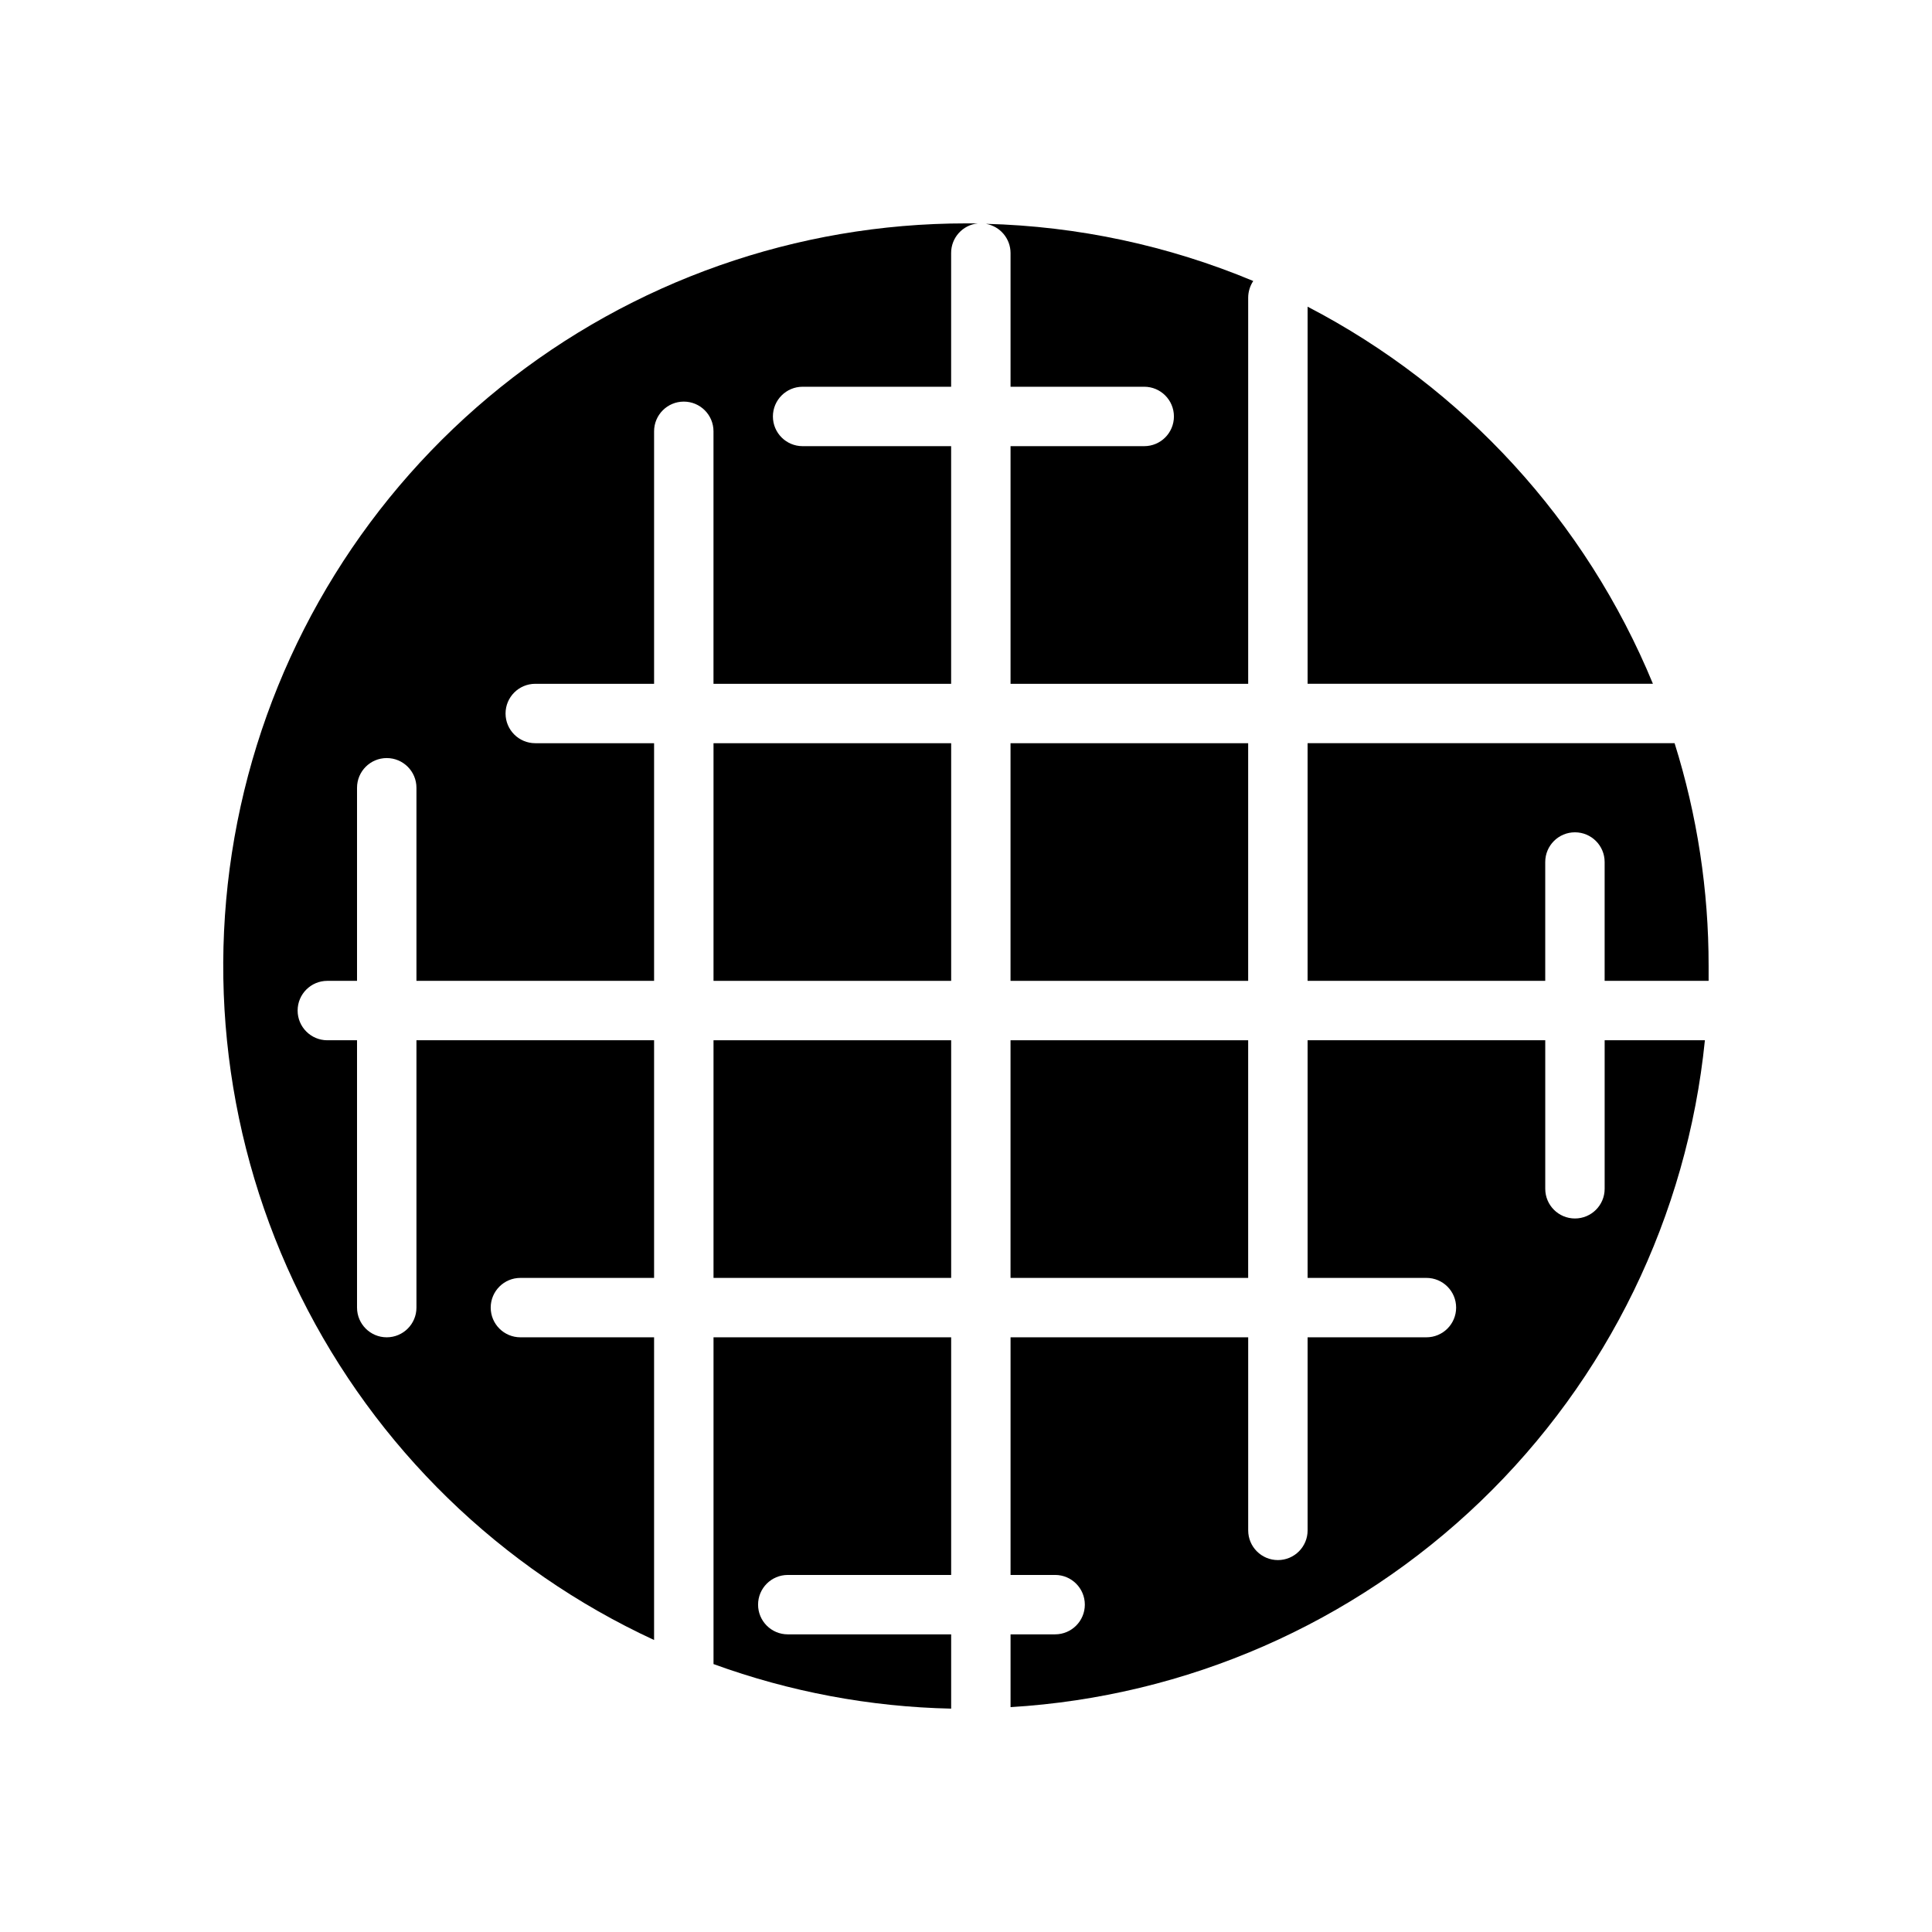
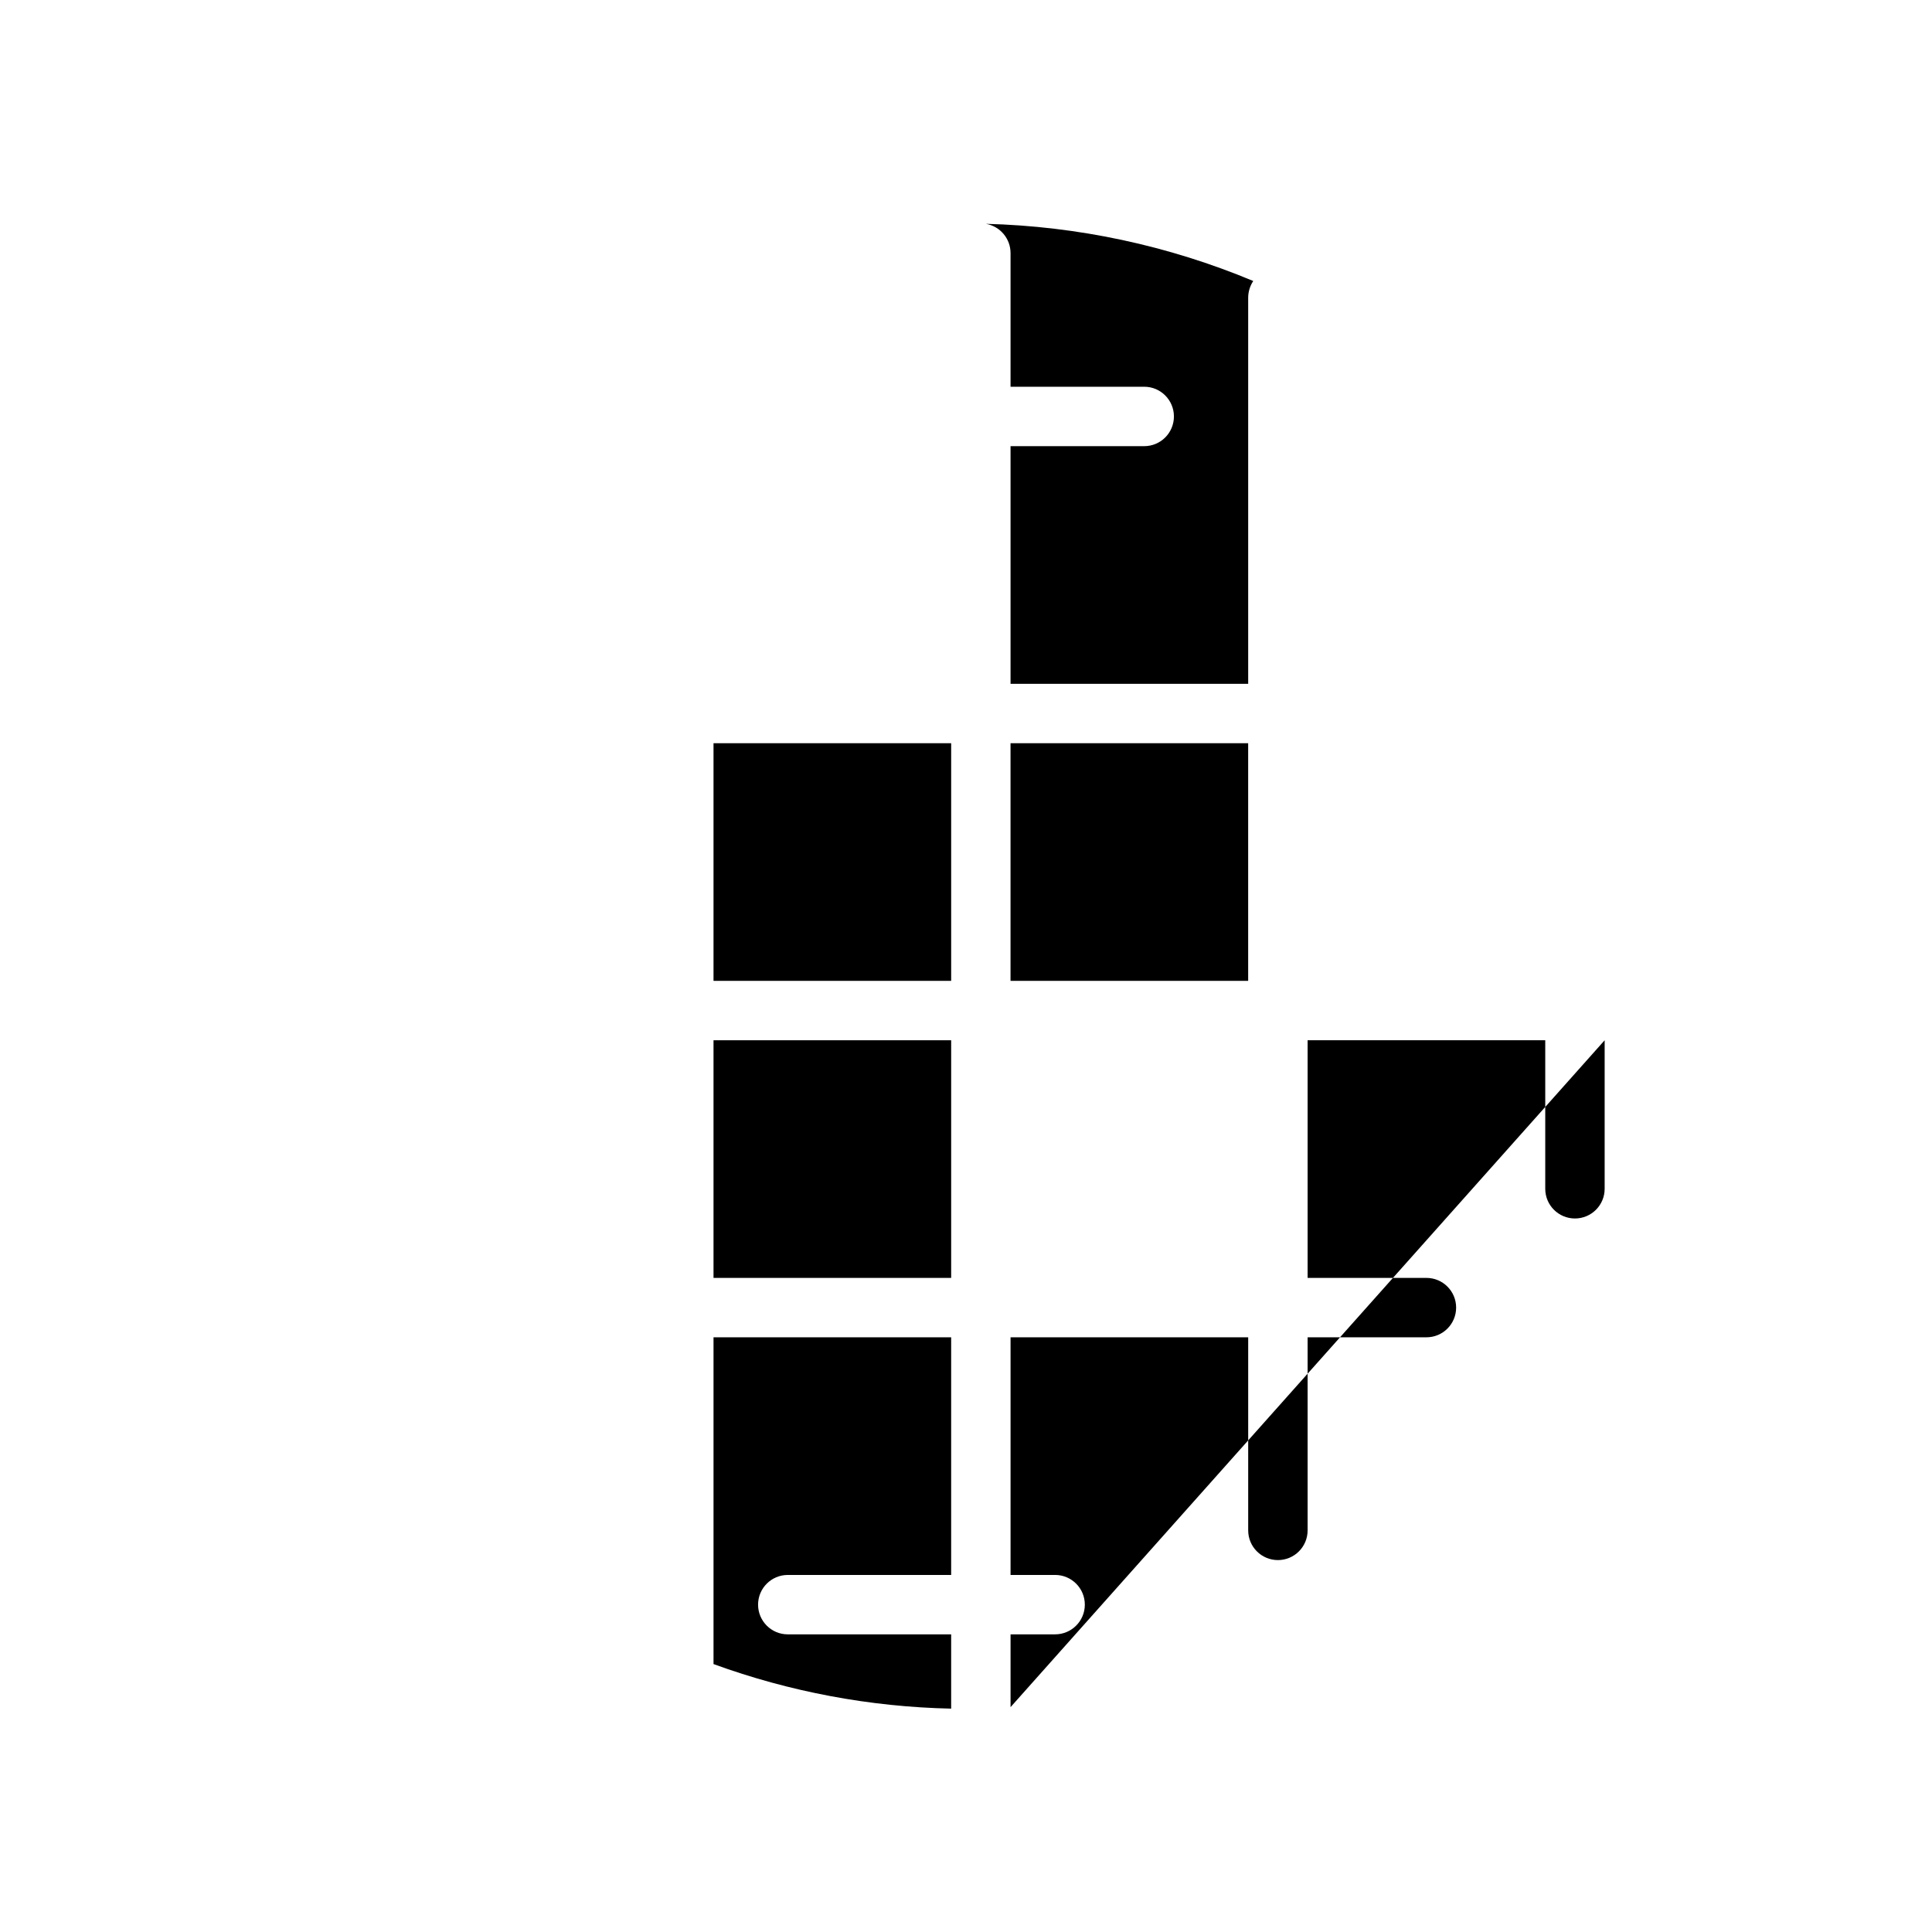
<svg xmlns="http://www.w3.org/2000/svg" fill="#000000" width="800px" height="800px" version="1.1" viewBox="144 144 512 512">
  <g>
    <path d="m333.09 419.68h62.977v62.977h-62.977z" />
    <path d="m333.09 340.96h62.977v62.977h-62.977z" />
-     <path d="m411.8 419.68h62.977v62.977h-62.977z" />
-     <path d="m596.8 403.93v-3.938 0.004c0.02-20.027-3.019-39.938-9.016-59.043h-97.258v62.977h62.977v-31.488c0-4.348 3.523-7.871 7.871-7.871s7.871 3.523 7.871 7.871v31.488z" />
    <path d="m352.77 561.38h43.297v-62.977h-62.977v86.594c20.203 7.359 41.48 11.348 62.977 11.809v-19.68l-43.297-0.004c-4.348 0-7.871-3.523-7.871-7.871s3.523-7.871 7.871-7.871z" />
-     <path d="m317.34 498.4h-35.426c-4.348 0-7.871-3.523-7.871-7.871s3.523-7.871 7.871-7.871h35.426v-62.977h-62.977v70.848c0 4.348-3.527 7.871-7.875 7.871-4.348 0-7.871-3.523-7.871-7.871v-70.848h-7.871c-4.348 0-7.871-3.527-7.871-7.875 0-4.348 3.523-7.871 7.871-7.871h7.871v-51.168c0-4.348 3.523-7.871 7.871-7.871 4.348 0 7.875 3.523 7.875 7.871v51.168h62.977v-62.977h-31.488c-4.348 0-7.875-3.523-7.875-7.871 0-4.348 3.527-7.871 7.875-7.871h31.488v-66.914c0-4.348 3.523-7.871 7.871-7.871s7.871 3.523 7.871 7.871v66.914h62.977v-62.977h-39.359c-4.348 0-7.871-3.523-7.871-7.871 0-4.348 3.523-7.875 7.871-7.875h39.359v-35.422c-0.02-4.059 3.047-7.465 7.086-7.871h-3.148c-44.852-0.008-88.355 15.301-123.32 43.398-34.957 28.094-59.27 67.285-68.914 111.09-9.645 43.797-4.039 89.578 15.891 129.76 19.926 40.176 52.977 72.344 93.684 91.172z" />
-     <path d="m569.25 419.68v39.359c0 4.348-3.523 7.871-7.871 7.871s-7.871-3.523-7.871-7.871v-39.359h-62.977v62.977h31.488c4.348 0 7.871 3.523 7.871 7.871s-3.523 7.871-7.871 7.871h-31.488v51.168c0 4.348-3.523 7.871-7.871 7.871s-7.875-3.523-7.875-7.871v-51.168h-62.977v62.977h11.809c4.348 0 7.875 3.523 7.875 7.871s-3.527 7.871-7.875 7.871h-11.809v19.289c46.664-2.805 90.809-22.125 124.52-54.508 33.715-32.383 54.805-75.707 59.488-122.22z" />
-     <path d="m490.53 325.21h91.512c-17.758-43.066-50.172-78.465-91.512-99.938z" />
+     <path d="m569.25 419.68v39.359c0 4.348-3.523 7.871-7.871 7.871s-7.871-3.523-7.871-7.871v-39.359h-62.977v62.977h31.488c4.348 0 7.871 3.523 7.871 7.871s-3.523 7.871-7.871 7.871h-31.488v51.168c0 4.348-3.523 7.871-7.871 7.871s-7.875-3.523-7.875-7.871v-51.168h-62.977v62.977h11.809c4.348 0 7.875 3.523 7.875 7.871s-3.527 7.871-7.875 7.871h-11.809v19.289z" />
    <path d="m411.8 340.96h62.977v62.977h-62.977z" />
    <path d="m447.23 262.24h-35.426v62.977h62.977v-102.34c0.008-1.57 0.477-3.102 1.34-4.41-22.477-9.391-46.496-14.531-70.848-15.152 3.773 0.652 6.531 3.922 6.531 7.754v35.426h35.426v-0.004c4.348 0 7.871 3.527 7.871 7.875 0 4.348-3.523 7.871-7.871 7.871z" />
  </g>
</svg>